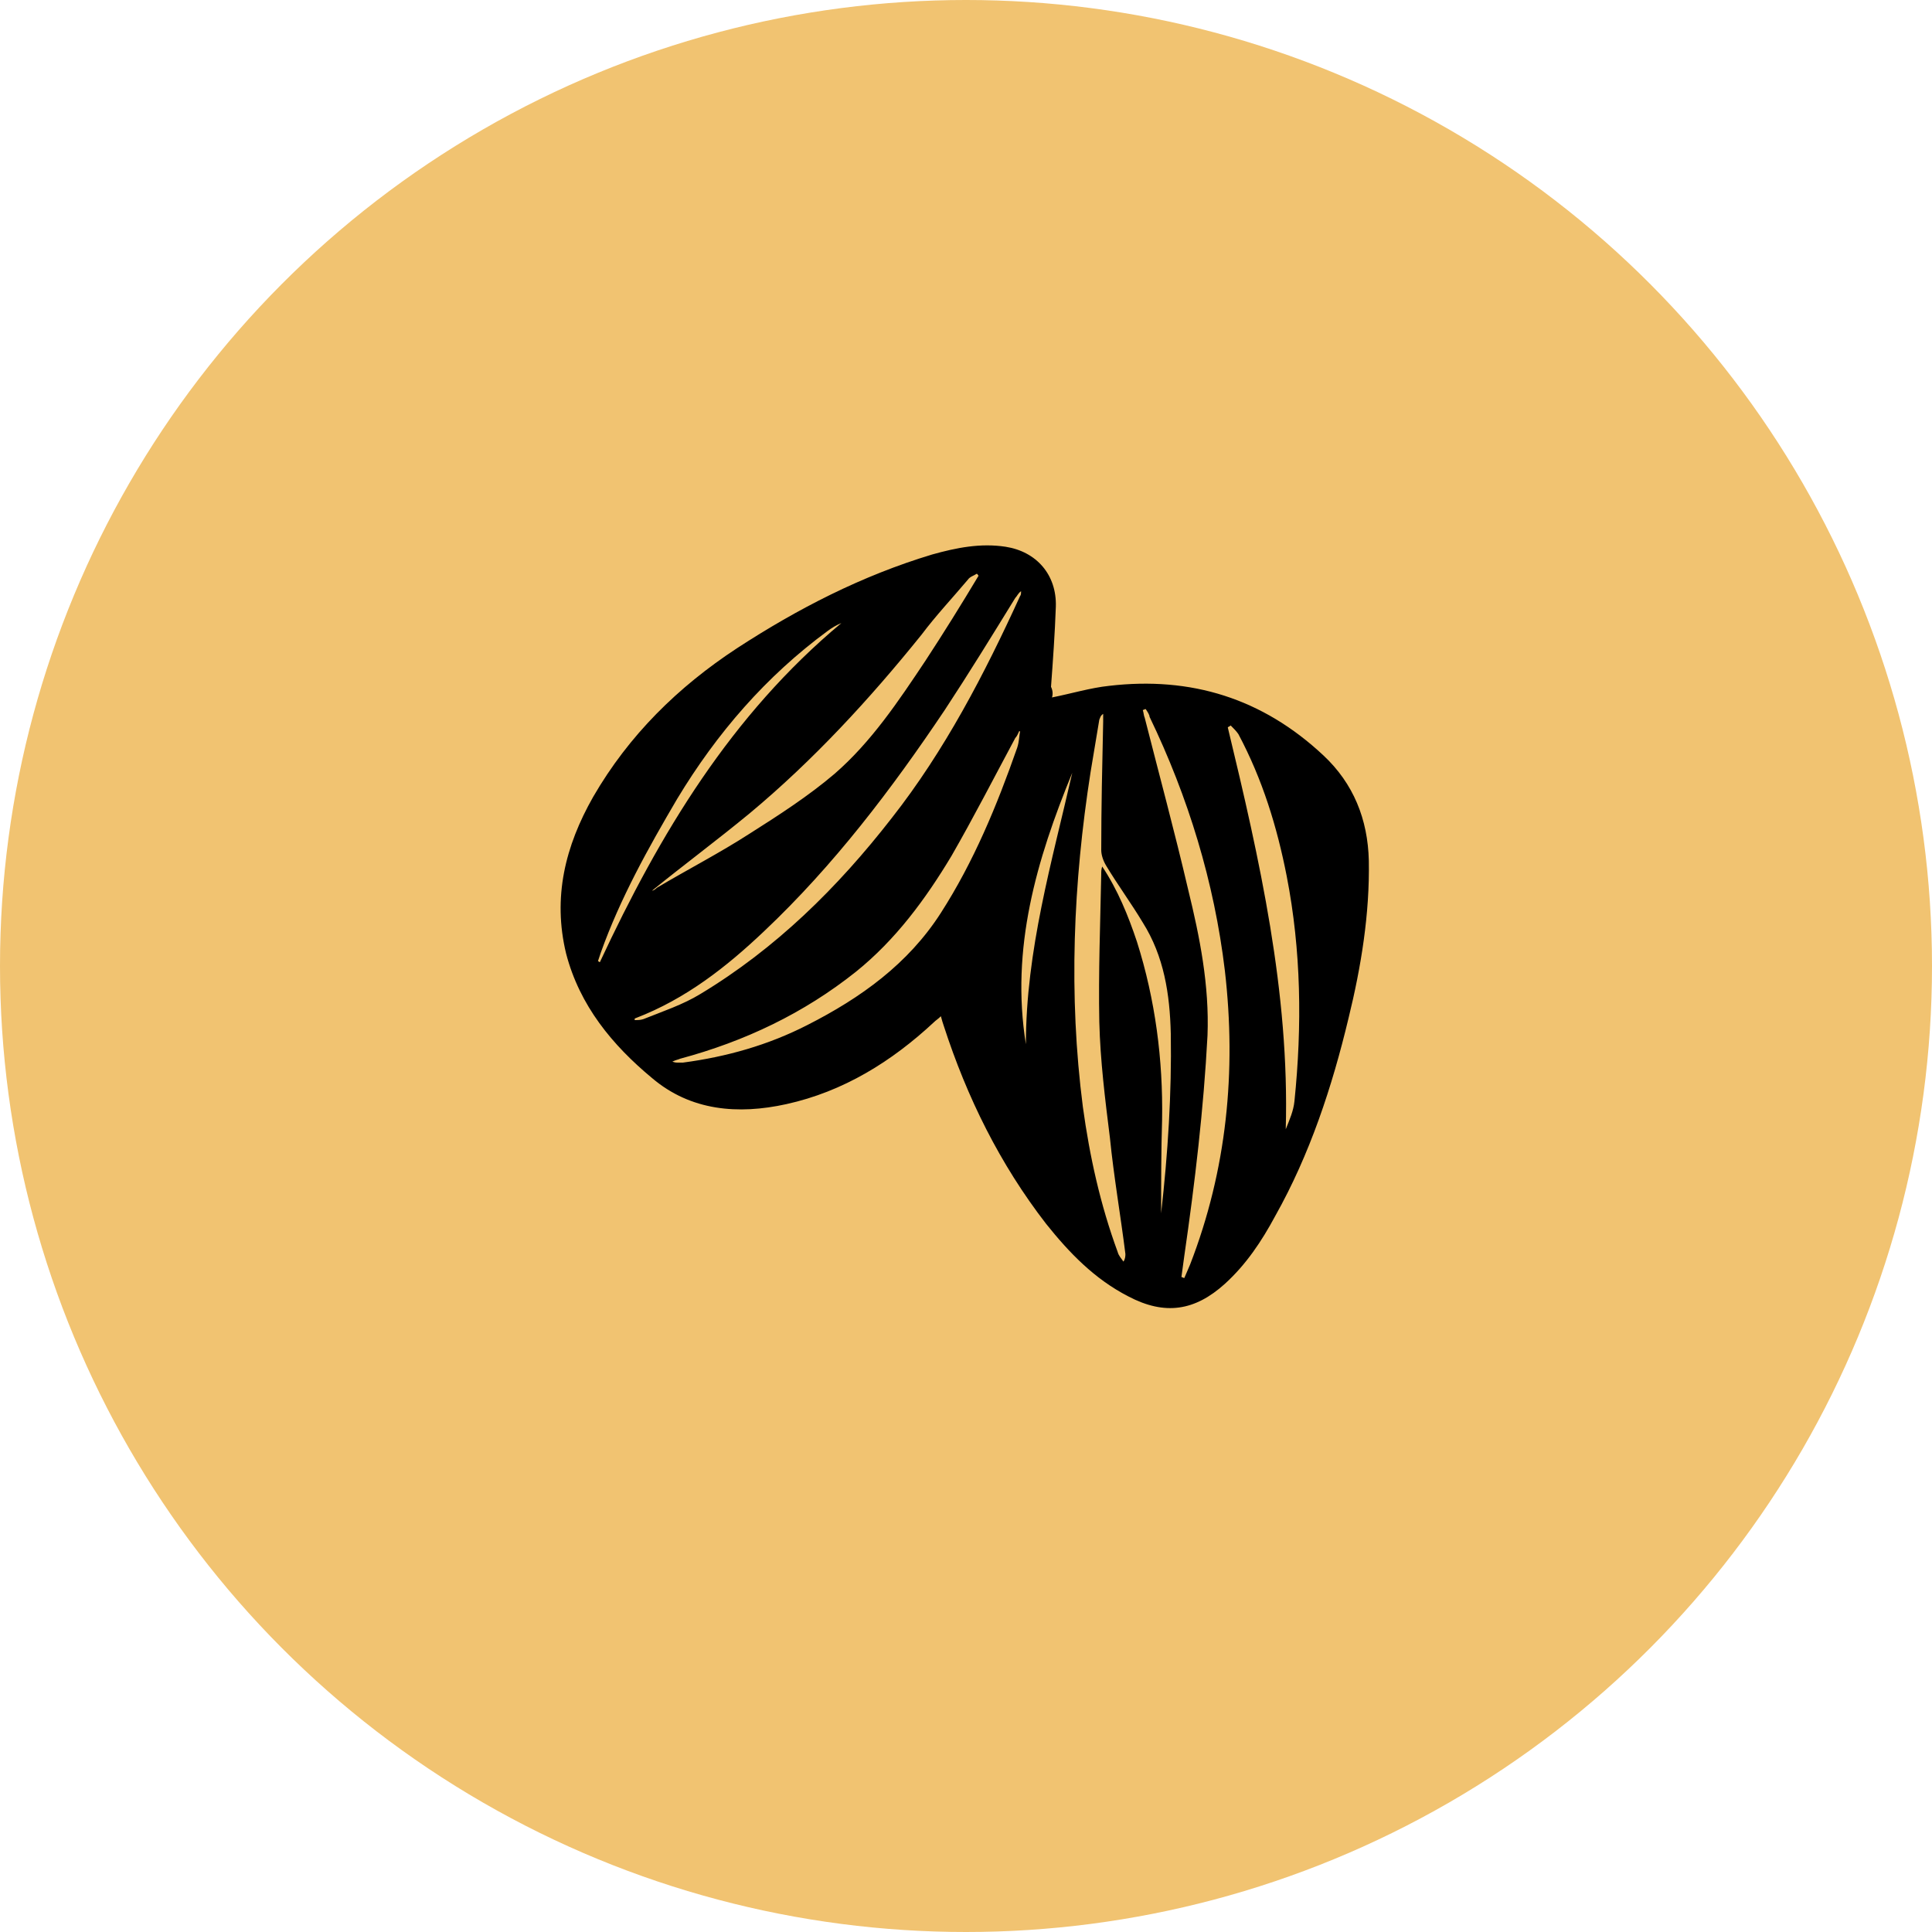
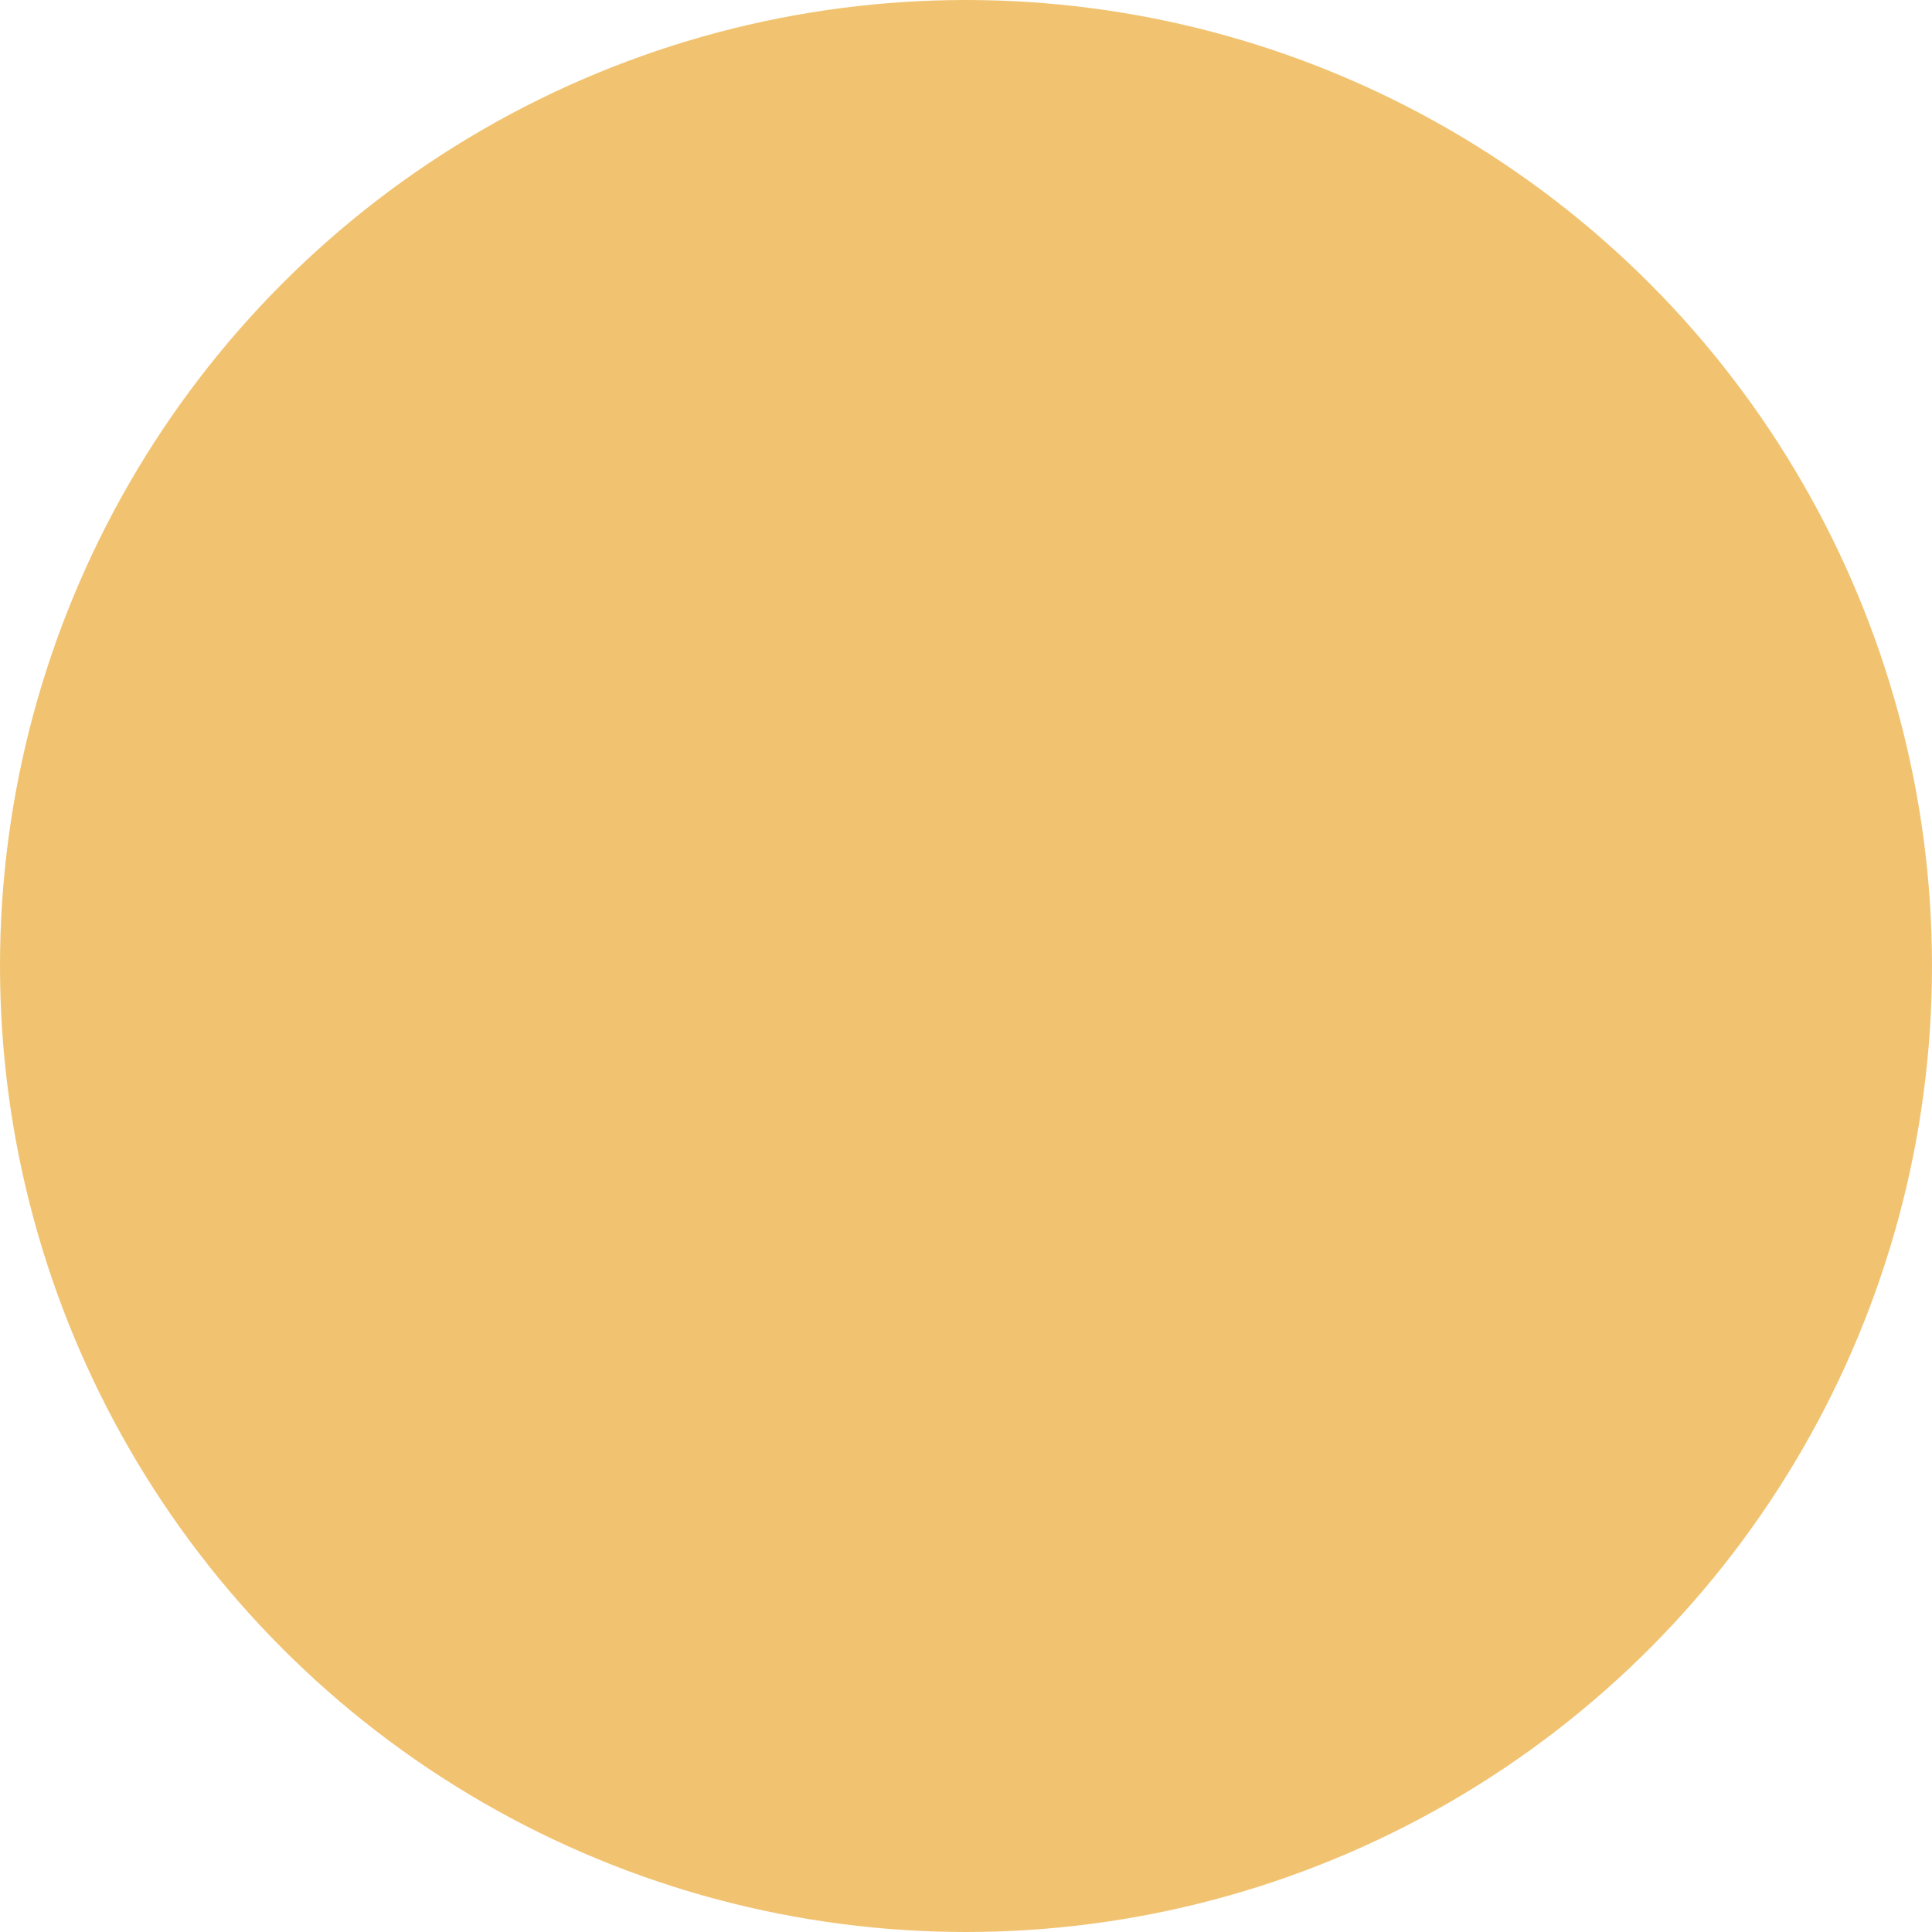
<svg xmlns="http://www.w3.org/2000/svg" version="1.1" id="Layer_1" x="0px" y="0px" viewBox="0 0 200 200" style="enable-background:new 0 0 200 200;" xml:space="preserve">
  <style type="text/css">
	.st0{fill:#F1C371;}
	.st1{fill:#F8D8D8;}
	.st2{fill:#EFBB72;}
	.st3{fill:#FFFFFF;}
	.st4{fill:#9D5833;}
	.st5{fill:#111615;}
	.st6{fill:#DF9636;}
</style>
  <circle class="st0" cx="100" cy="100" r="100" />
  <g>
-     <path d="M108.9,72.2c2-0.4,4-1,5.9-1.2c8.5-1,15.9,1.3,22.2,7.2c3.1,2.9,4.6,6.6,4.7,10.9c0.1,5.5-0.8,11-2.1,16.3   c-1.7,7.1-4,14.1-7.6,20.5c-1.4,2.6-3,5-5.2,7c-3.1,2.8-6.2,3.3-10,1.3c-3.5-1.8-6.1-4.5-8.5-7.5c-4.8-6.2-8.2-13.1-10.6-20.5   c-0.1-0.3-0.2-0.6-0.3-1c-0.3,0.3-0.5,0.4-0.7,0.6c-4.4,4.1-9.4,7.2-15.3,8.5c-5,1.1-9.9,0.7-13.9-2.7c-4.1-3.4-7.5-7.5-8.9-12.9   c-1.4-5.8-0.1-11.1,2.8-16.2c3.7-6.4,8.8-11.4,14.9-15.4c6.3-4.1,12.9-7.5,20.2-9.7c2.5-0.7,5-1.2,7.6-0.8c3.2,0.5,5.3,2.9,5.2,6.2   c-0.1,2.8-0.3,5.6-0.5,8.3C109,71.5,109,71.9,108.9,72.2z M120.2,125.6c0.7-6.2,1.1-12.4,1-18.6c-0.1-4.1-0.7-8-2.9-11.5   c-1.2-2-2.6-3.9-3.8-5.9c-0.3-0.5-0.5-1.1-0.5-1.6c0-4.4,0.1-8.8,0.2-13.3c0-0.3,0-0.5,0-0.8c-0.3,0.2-0.3,0.4-0.4,0.6   c-0.3,1.8-0.6,3.6-0.9,5.4c-1.8,11.5-2.3,23.1-0.8,34.7c0.7,5.1,1.8,10.1,3.6,15c0.1,0.4,0.4,0.7,0.6,1c0.2-0.3,0.2-0.6,0.2-0.8   c-0.5-4-1.2-8-1.6-12c-0.5-4-1-8-1.1-12c-0.1-5.1,0.1-10.2,0.2-15.3c0-0.3,0-0.5,0.1-0.8c1.6,2.4,2.7,5.1,3.6,7.8   c1.9,6,2.7,12.2,2.6,18.4C120.2,119.1,120.2,122.4,120.2,125.6z M118.6,73.4c-0.1,0-0.2,0.1-0.3,0.1c0.1,0.3,0.1,0.6,0.2,0.8   c1.5,5.9,3.1,11.8,4.5,17.8c1.2,4.9,2.2,9.9,2,15.1c-0.4,7.6-1.3,15.2-2.4,22.8c-0.1,0.7-0.2,1.5-0.3,2.2c0.1,0,0.2,0.1,0.3,0.1   c0.2-0.5,0.4-0.9,0.6-1.4c3.8-9.8,4.8-20,3.6-30.4c-1.1-9.2-3.8-18-7.8-26.3C119,74,118.8,73.7,118.6,73.4z M67.5,92.2   c0.1,0,0.3-0.1,0.5-0.3c3.2-1.9,6.5-3.6,9.6-5.6c3-1.9,6.1-3.9,8.8-6.2c3.8-3.3,6.6-7.5,9.4-11.7c1.9-2.9,3.7-5.8,5.5-8.8   c-0.1-0.1-0.1-0.2-0.2-0.2c-0.3,0.2-0.7,0.3-0.9,0.6c-1.6,1.9-3.3,3.7-4.8,5.7c-5.4,6.7-11.2,13-17.8,18.5   C74.2,87,70.7,89.6,67.5,92.2z M65.7,105.5c0,0,0,0.1,0,0.1c0.3,0,0.6,0,0.9-0.1c2-0.8,4.1-1.5,5.9-2.6c7.8-4.7,14.2-11,19.8-18.2   c5.5-7,9.6-14.9,13.3-23c0.1-0.1,0.1-0.3,0.1-0.5c-0.3,0.2-0.4,0.5-0.6,0.7c-2.4,3.9-4.8,7.8-7.3,11.6   c-5.5,8.2-11.5,16.1-18.7,22.9c-3.9,3.7-8.1,7-13.3,9C65.8,105.4,65.7,105.4,65.7,105.5z M105.6,75.7c0,0-0.1,0-0.1,0   c-0.1,0.2-0.2,0.5-0.4,0.7c-2.2,4.1-4.3,8.2-6.6,12.2c-2.7,4.5-5.8,8.7-9.9,12c-5.4,4.3-11.5,7.2-18.2,9c-0.2,0.1-0.4,0.1-0.8,0.3   c0.3,0.1,0.4,0.1,0.5,0.1c0.2,0,0.4,0,0.6,0c4.5-0.6,8.8-1.8,12.9-3.9c5.5-2.8,10.4-6.3,13.8-11.6c3.4-5.3,5.8-11.1,7.9-17.1   C105.5,76.8,105.5,76.2,105.6,75.7z M127.4,75.1c-0.1,0.1-0.2,0.1-0.3,0.2c3.3,13.7,6.4,27.4,6,41.6c0.4-1,0.8-1.9,0.9-2.9   c0.8-7.8,0.7-15.6-0.8-23.3c-1-5.1-2.5-10-5-14.7C128,75.7,127.7,75.4,127.4,75.1z M61.9,99.5c0.1,0,0.1,0.1,0.2,0.1   C68.3,86.3,75.7,74,87.1,64.5c-0.5,0.2-1,0.5-1.4,0.8c-6.4,4.7-11.5,10.6-15.6,17.4c-3,5.1-5.9,10.3-7.9,15.9   C62.1,98.9,62,99.2,61.9,99.5z M111,80c-3.7,9-6.4,18.2-4.8,28.1C106.2,98.4,108.9,89.2,111,80z" />
-   </g>
+     </g>
</svg>